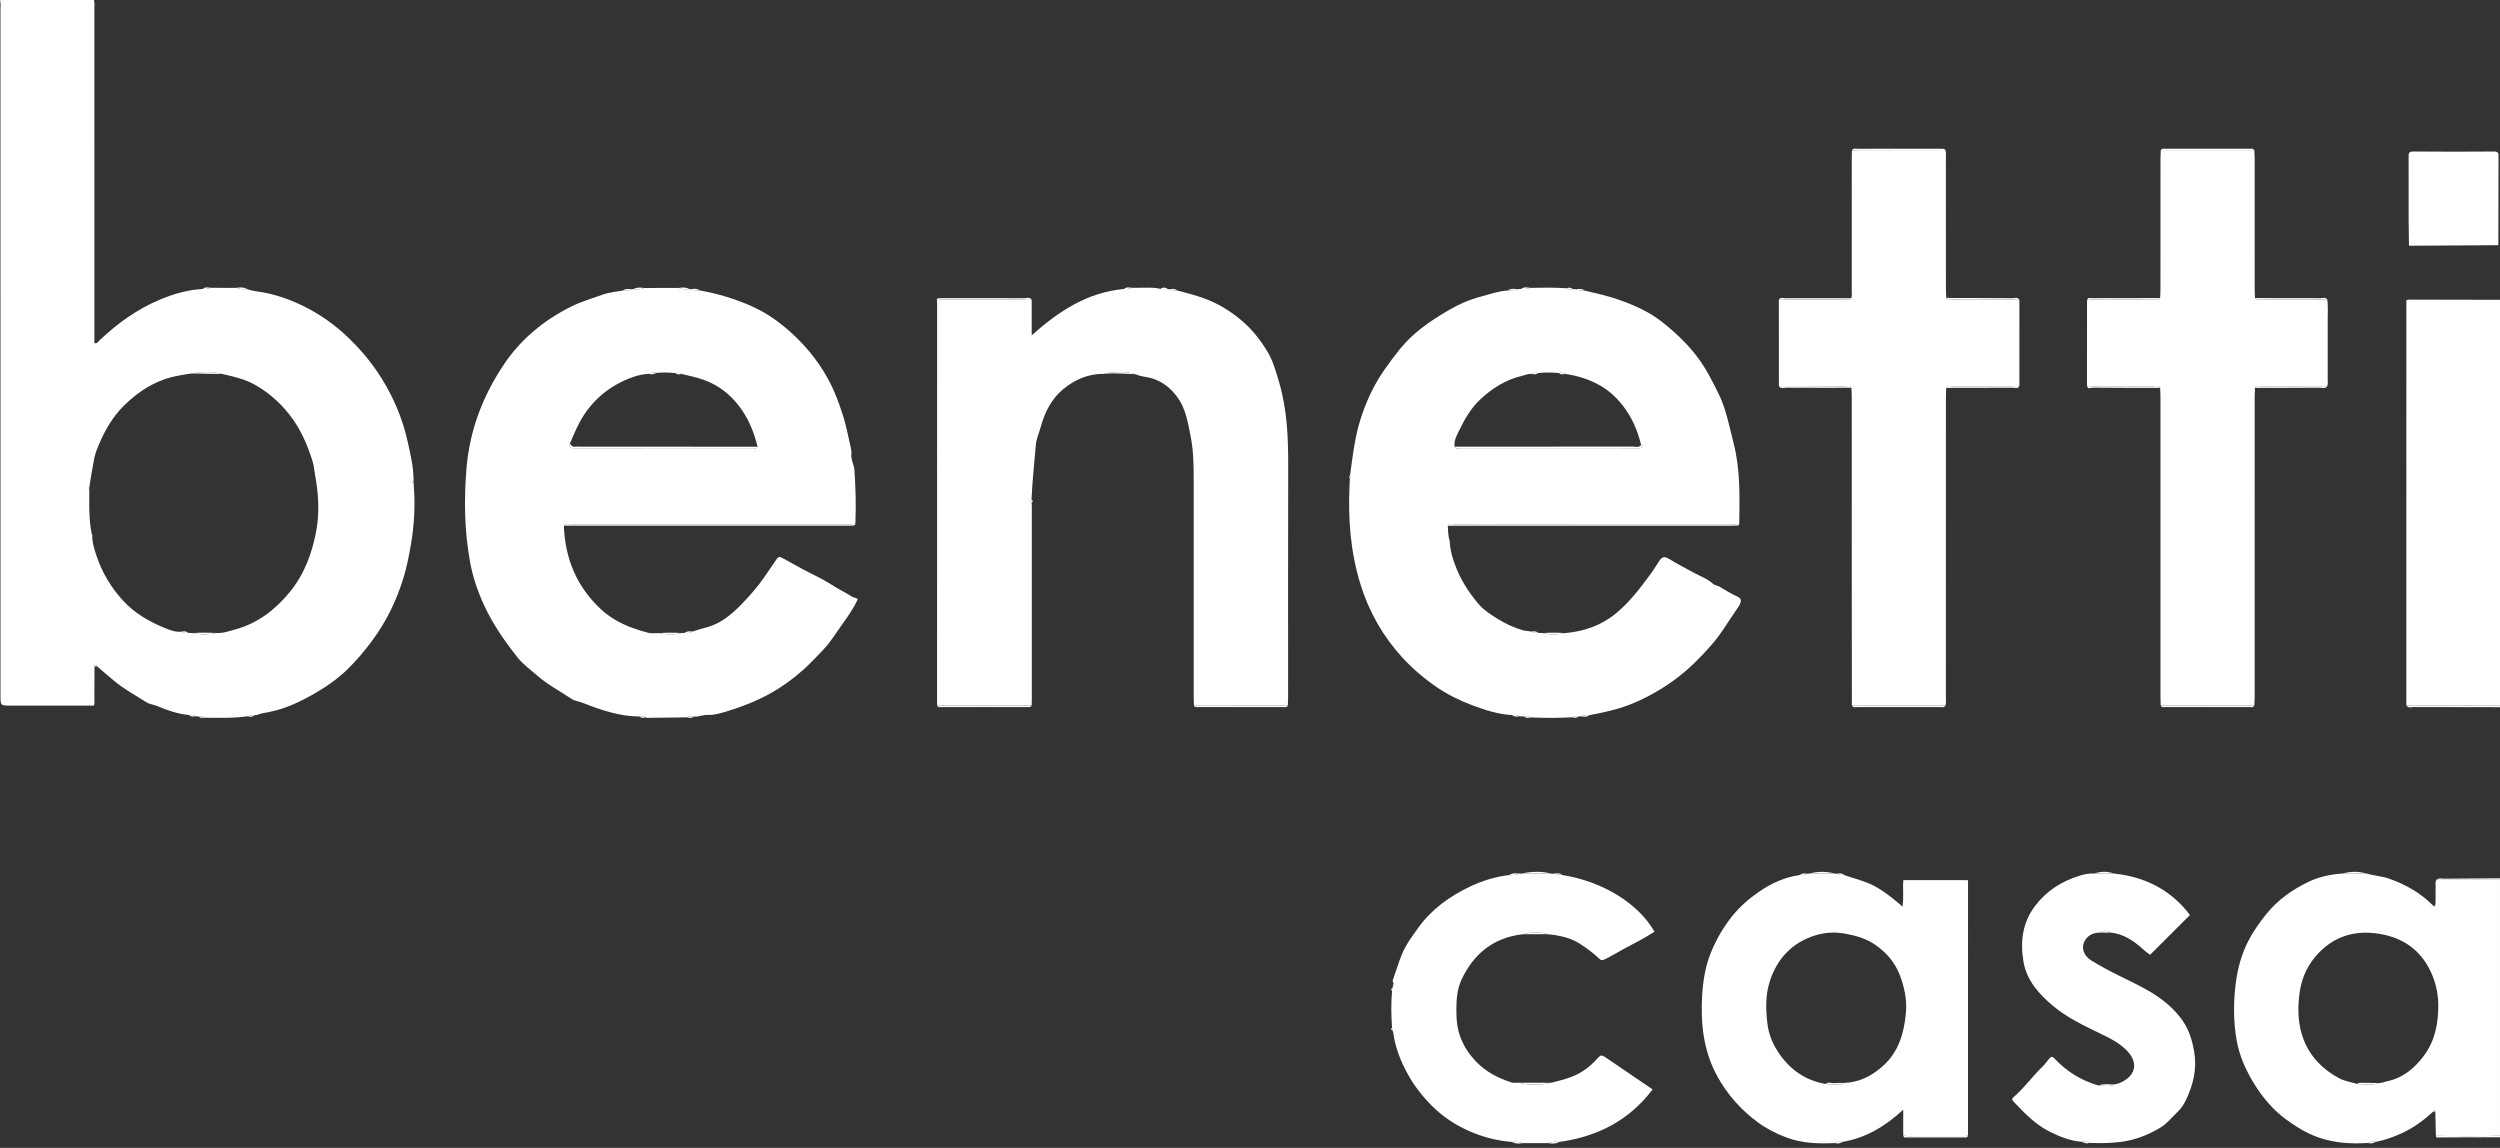
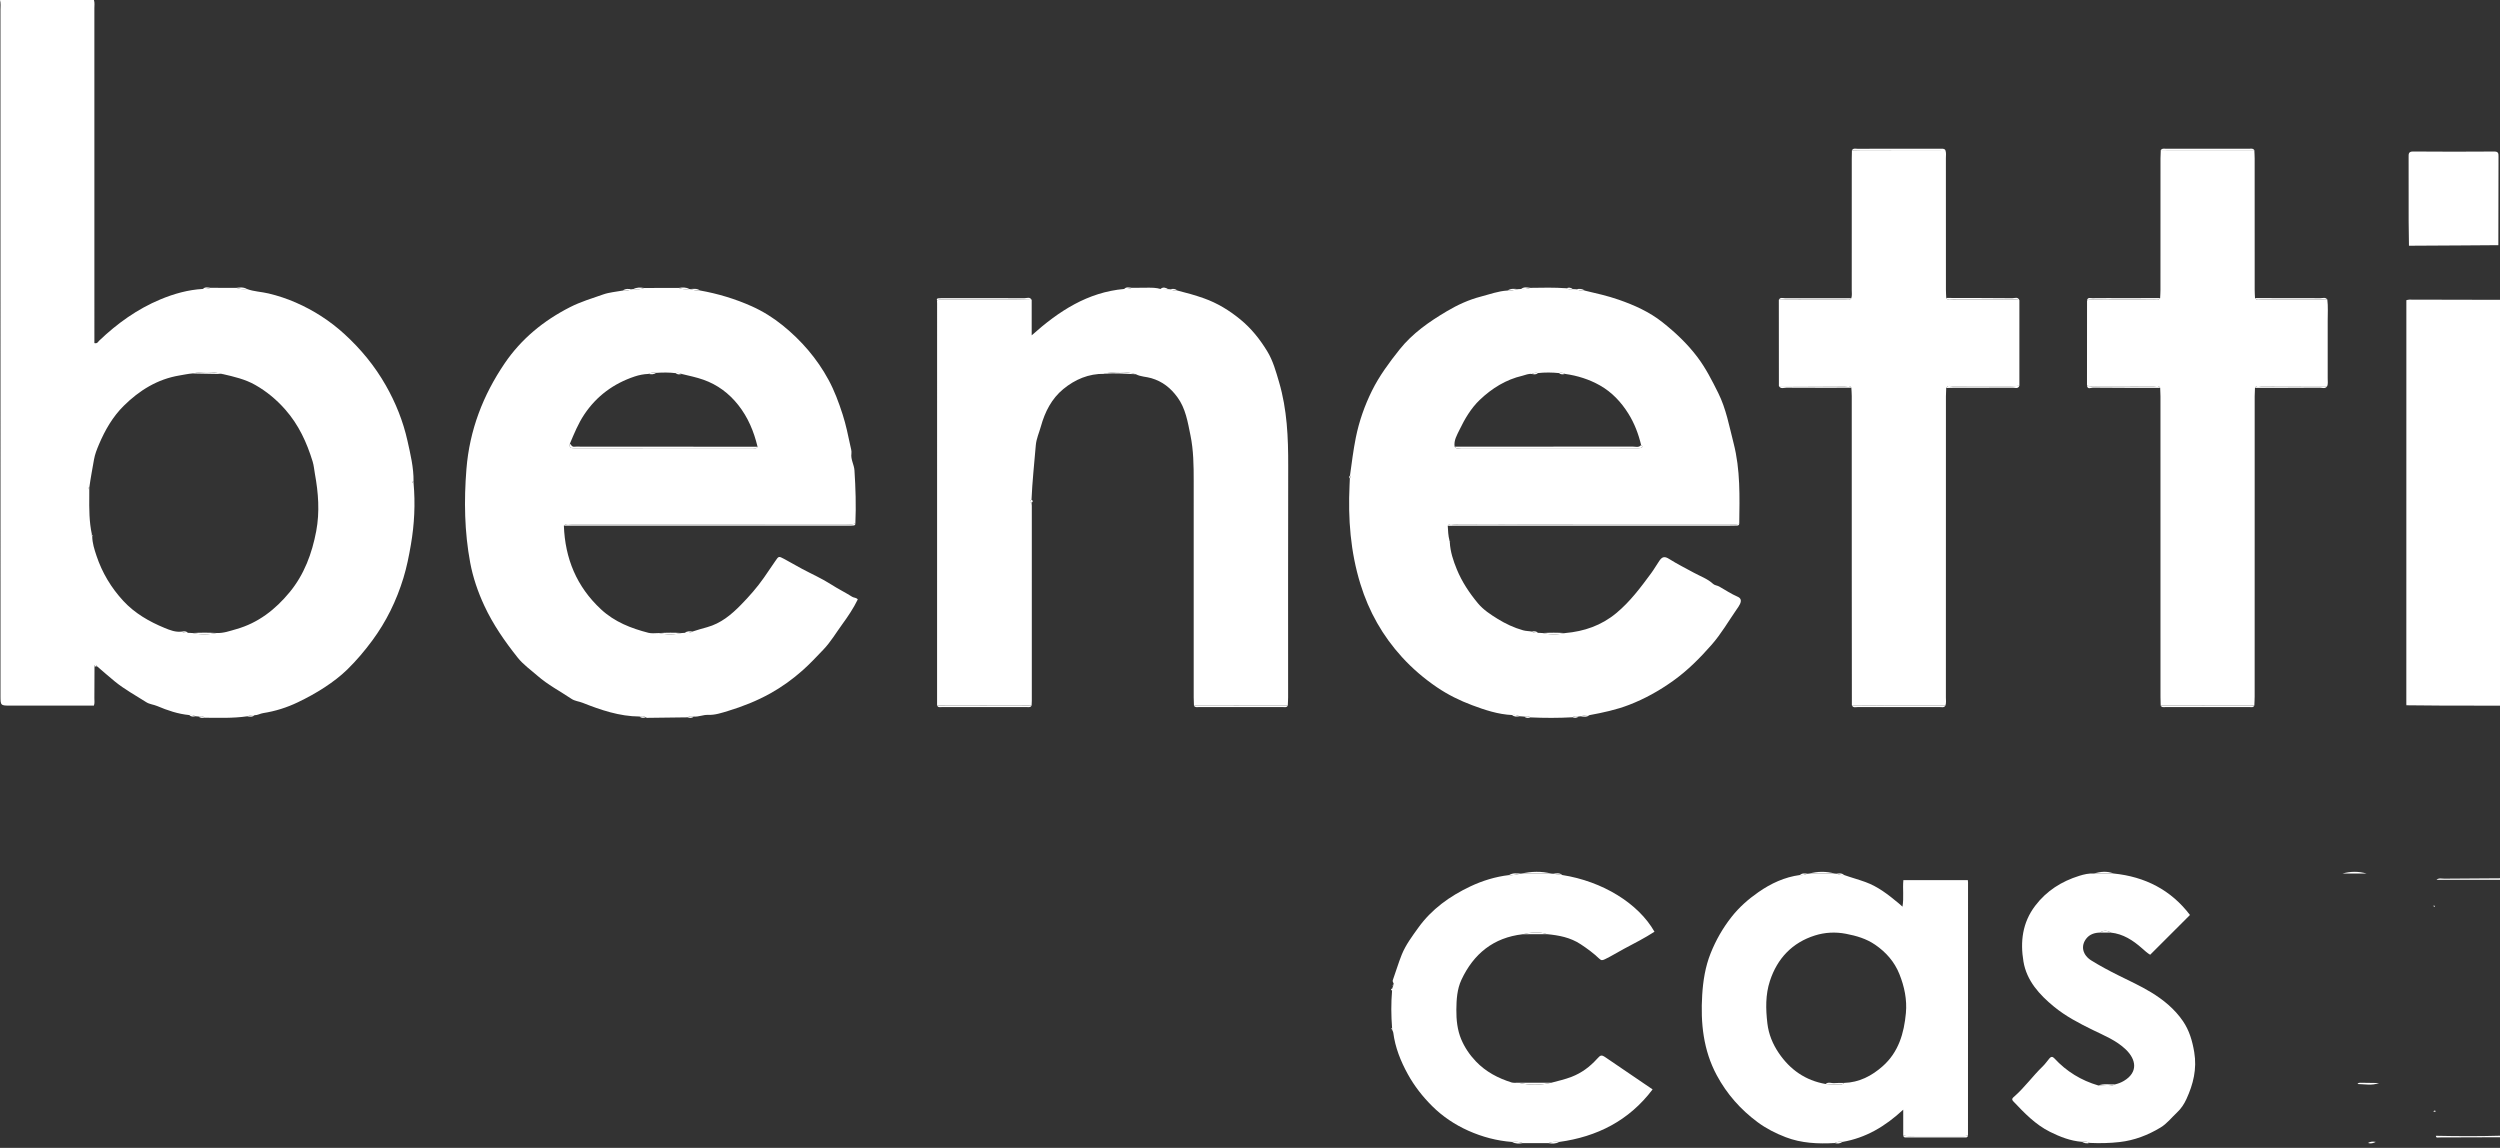
<svg xmlns="http://www.w3.org/2000/svg" width="514" height="236" viewBox="0 0 514 236" fill="none">
  <rect x="0" y="0" width="514" height="236" fill="#333333" stroke="none" />
  <path d="M43.304 59.177C45.065 59.179 46.826 59.182 48.587 59.183C49.3 59.44 50.031 59.536 50.784 59.426C52.213 59.952 53.746 59.984 55.22 60.336C57.148 60.796 58.999 61.412 60.794 62.194C64.483 63.803 67.809 65.939 70.812 68.68C74.208 71.78 77.067 75.275 79.319 79.23C81.35 82.794 82.884 86.614 83.778 90.635C84.389 93.381 85.061 96.135 85.025 98.984C84.891 99.008 84.739 99.035 84.794 99.217C84.811 99.274 84.948 99.295 85.031 99.333C85.409 103.579 85.203 107.784 84.477 111.997C84.079 114.309 83.63 116.591 82.945 118.829C81.524 123.48 79.432 127.783 76.524 131.713C74.967 133.818 73.289 135.804 71.432 137.623C70.019 139.008 68.42 140.213 66.758 141.304C64.996 142.462 63.147 143.473 61.245 144.385C58.972 145.476 56.587 146.228 54.103 146.614C53.49 146.71 52.961 147.058 52.339 147.048C51.807 146.964 51.312 147.121 50.815 147.274C47.898 147.694 44.962 147.583 42.031 147.564C41.694 147.135 41.242 147.262 40.806 147.313C40.596 147.295 40.385 147.277 40.175 147.259C39.785 147.064 39.386 146.903 38.934 147.019C36.618 146.803 34.441 146.062 32.324 145.164C31.582 144.848 30.752 144.806 30.072 144.37C27.882 142.968 25.582 141.729 23.563 140.071C22.336 139.064 21.146 138.011 19.939 136.979C19.879 136.767 19.726 136.666 19.524 136.722C19.378 136.763 19.349 136.903 19.43 137.045C19.422 139.211 19.421 141.379 19.403 143.545C19.399 144.056 19.497 144.578 19.302 145.077C13.592 145.076 7.882 145.076 2.172 145.075C0.103 145.075 0.103 145.075 0.103 143.026C0.103 96.02 0.104 49.016 0.098 2.011C0.098 1.341 0.196 0.662 0 0C6.438 0 12.876 0 19.314 0C19.494 0.558 19.403 1.133 19.403 1.699C19.408 24.106 19.407 46.512 19.407 68.919C19.407 69.471 19.407 70.023 19.407 70.54C20.015 70.7 20.151 70.272 20.386 70.048C24.101 66.497 28.231 63.536 32.985 61.554C35.767 60.393 38.675 59.574 41.722 59.406C42.265 59.442 42.798 59.399 43.304 59.177ZM18.892 109.873C18.869 109.917 18.816 109.971 18.827 110.001C18.86 110.089 18.918 110.168 18.966 110.25C18.971 111.647 19.413 112.983 19.836 114.257C20.991 117.735 22.864 120.856 25.358 123.553C27.712 126.097 30.683 127.805 33.843 129.105C34.912 129.545 36.11 130.028 37.374 129.856C37.755 130.136 38.182 130.191 38.635 130.108C38.946 130.123 39.257 130.137 39.568 130.152C41.224 130.528 42.88 130.499 44.536 130.144C45.942 130.214 47.255 129.724 48.565 129.355C53.08 128.085 56.62 125.311 59.547 121.762C62.554 118.117 64.149 113.792 65.015 109.201C65.757 105.268 65.457 101.312 64.744 97.418C64.594 96.597 64.534 95.728 64.277 94.888C63.076 90.968 61.418 87.354 58.665 84.222C56.852 82.161 54.813 80.469 52.459 79.135C50.387 77.96 48.074 77.434 45.774 76.903C43.695 76.364 41.605 76.396 39.51 76.787C38.64 76.86 37.788 77.047 36.929 77.189C32.369 77.944 28.654 80.265 25.452 83.427C23.181 85.67 21.585 88.443 20.348 91.371C19.93 92.357 19.516 93.377 19.323 94.497C18.994 96.408 18.621 98.311 18.364 100.235C18.282 100.273 18.144 100.294 18.127 100.352C18.072 100.532 18.224 100.562 18.359 100.585C18.358 101.051 18.359 101.516 18.355 101.982C18.329 104.627 18.326 107.27 18.892 109.873Z" fill="white" />
-   <path d="M486.594 179.604C488.084 180.062 489.659 180.113 491.146 180.634C494.595 181.842 497.692 183.591 500.267 186.21C500.387 186.353 500.495 186.632 500.659 186.243C500.876 184.964 500.69 183.675 500.763 182.393C500.791 181.892 500.609 181.362 500.932 180.893C505.287 180.892 509.643 180.89 513.999 180.889C513.999 198.428 513.999 215.967 513.999 233.505C509.605 233.632 505.211 233.611 500.817 233.519C500.778 231.882 500.739 230.243 500.7 228.606C500.715 228.531 500.762 228.404 500.738 228.39C500.553 228.273 500.41 228.372 500.288 228.516C498.321 230.336 496.182 231.913 493.73 233.027C492.037 233.796 490.287 234.409 488.457 234.775C487.9 234.688 487.355 234.677 486.855 234.998C483.375 235.206 479.951 235.019 476.615 233.837C474.208 232.985 472.082 231.662 470.05 230.18C467.323 228.193 465.195 225.647 463.43 222.779C461.712 219.989 460.397 217.034 459.837 213.8C459.166 209.922 459.179 206.026 459.677 202.119C460.064 199.082 460.849 196.188 462.26 193.454C463.296 191.447 464.582 189.637 465.996 187.883C468.331 184.989 471.306 182.913 474.575 181.331C476.736 180.284 479.147 179.753 481.592 179.603C483.26 179.604 484.927 179.604 486.594 179.604ZM489.114 222.671C489.688 222.696 490.197 222.426 490.738 222.317C494.051 221.648 496.45 219.614 498.375 217.027C500.652 213.97 501.324 210.386 501.311 206.637C501.3 203.878 500.603 201.261 499.307 198.885C497.336 195.271 494.182 193.046 490.163 192.18C485.039 191.076 480.406 192.075 476.696 195.948C474.541 198.197 473.239 200.917 472.8 204.074C472.336 207.409 472.44 210.711 473.651 213.809C475.006 217.28 477.551 219.862 480.854 221.652C482.059 222.305 483.412 222.483 484.698 222.87C486.174 222.899 487.664 223.238 489.114 222.671Z" fill="white" />
  <path d="M494.759 145.006C494.753 144.903 494.741 144.8 494.741 144.696C494.743 117.036 494.746 89.376 494.749 61.715C494.952 61.676 495.155 61.604 495.358 61.604C501.572 61.613 507.786 61.63 514 61.645C514 89.457 514 117.27 514 145.084C510.12 145.081 506.24 145.085 502.36 145.072C499.827 145.063 497.293 145.03 494.759 145.006Z" fill="white" />
-   <path d="M494.759 145.006C497.293 145.03 499.827 145.063 502.36 145.073C506.24 145.087 510.12 145.082 514 145.085C514 145.189 514 145.292 514 145.396C508.097 145.392 502.195 145.396 496.292 145.366C495.78 145.364 495.137 145.675 494.759 145.006Z" fill="white" />
  <path d="M500.819 233.519C505.213 233.611 509.607 233.632 514 233.505C514 233.609 514 233.713 514 233.817C509.827 233.833 505.655 233.853 501.483 233.857C501.237 233.857 500.833 234.031 500.819 233.519Z" fill="white" />
  <path d="M514 180.889C509.644 180.889 505.289 180.891 500.934 180.892C501.422 180.451 502.017 180.661 502.562 180.655C506.374 180.614 510.188 180.6 514 180.577C514 180.681 514 180.785 514 180.889Z" fill="white" />
  <path d="M129.891 59.471C129.998 59.461 130.104 59.451 130.21 59.441C130.964 59.52 131.71 59.532 132.421 59.209C134.793 59.206 137.166 59.203 139.538 59.199C140.246 59.501 140.984 59.518 141.733 59.431L141.795 59.435C142.502 59.565 143.19 59.837 143.93 59.724C147.608 60.38 151.174 61.451 154.574 62.976C156.846 63.996 158.974 65.323 160.922 66.9C164.782 70.026 167.98 73.728 170.346 78.095C171.571 80.355 172.459 82.766 173.251 85.228C173.929 87.335 174.364 89.472 174.823 91.622C174.941 92.172 175.123 92.721 175.05 93.258C174.881 94.489 175.603 95.524 175.679 96.713C175.912 100.34 176.028 103.964 175.865 107.596C175.229 107.932 174.541 107.791 173.876 107.791C155.148 107.799 136.42 107.794 117.691 107.809C117.106 107.81 116.457 107.57 115.933 108.063C116.169 114.821 118.55 120.611 123.563 125.272C126.356 127.869 129.747 129.188 133.338 130.11C134.021 130.285 134.782 130.15 135.507 130.159C137.064 130.535 138.619 130.495 140.174 130.151C140.382 130.137 140.59 130.123 140.797 130.109C141.352 130.216 141.88 130.165 142.365 129.85C143.355 129.518 144.369 129.233 145.366 128.957C148.217 128.169 150.352 126.384 152.336 124.356C154.042 122.612 155.66 120.783 157.06 118.776C157.85 117.643 158.623 116.497 159.4 115.355C160.091 114.337 160.099 114.316 161.197 114.903C162.448 115.571 163.668 116.298 164.92 116.966C166.914 118.031 168.987 118.939 170.897 120.171C172.301 121.077 173.814 121.814 175.226 122.709C175.58 122.934 176.043 122.83 176.359 123.242C175.486 125.042 174.358 126.721 173.177 128.34C171.899 130.092 170.793 131.984 169.285 133.561C167.887 135.023 166.503 136.509 164.991 137.849C162.962 139.646 160.767 141.233 158.385 142.56C155.624 144.098 152.69 145.261 149.696 146.169C148.398 146.562 147.003 147.041 145.551 146.98C144.584 146.939 143.659 147.406 142.676 147.325C142.225 147.225 141.782 147.199 141.378 147.486C138.595 147.522 135.811 147.56 133.027 147.59C132.936 147.591 132.843 147.518 132.752 147.479C132.351 147.181 131.905 147.231 131.454 147.314C127.342 147.282 123.534 145.98 119.776 144.493C119.023 144.195 118.183 144.144 117.494 143.68C115.153 142.105 112.63 140.803 110.487 138.922C109.103 137.707 107.591 136.66 106.422 135.188C103.782 131.864 101.386 128.425 99.578 124.539C98.249 121.685 97.238 118.713 96.677 115.712C95.489 109.358 95.38 102.911 95.899 96.43C96.54 88.427 99.31 81.252 103.762 74.699C107.172 69.68 111.744 65.934 117.167 63.167C119.376 62.039 121.718 61.341 124.026 60.534C125.297 60.09 126.69 59.995 128.027 59.742C128.681 59.872 129.287 59.68 129.891 59.471ZM155.75 91.846C155.001 88.721 153.796 85.811 151.782 83.267C149.882 80.866 147.53 79.108 144.632 78.077C143.176 77.559 141.668 77.258 140.174 76.893C139.783 76.699 139.385 76.562 138.944 76.724C137.595 76.553 136.243 76.574 134.889 76.659C134.337 76.527 133.814 76.599 133.32 76.878C132.349 76.915 131.391 77.103 130.485 77.406C126.17 78.851 122.677 81.401 120.13 85.211C118.88 87.081 118.045 89.147 117.177 91.201C116.917 92.22 117.607 92.147 118.253 92.147C130.44 92.144 142.627 92.147 154.814 92.136C155.135 92.137 155.56 92.328 155.75 91.846Z" fill="white" />
  <path d="M316.197 130.108C316.507 130.123 316.817 130.137 317.128 130.152C318.682 130.515 320.239 130.524 321.794 130.159C325.704 129.816 329.239 128.605 332.321 126.046C335.164 123.686 337.325 120.774 339.486 117.845C340.093 117.023 340.595 116.126 341.174 115.284C341.791 114.386 342.298 114.362 343.224 114.948C344.855 115.979 346.589 116.834 348.276 117.762C349.597 118.489 351.081 118.99 352.227 120.059C352.536 120.347 353.077 120.369 353.469 120.59C354.725 121.301 355.923 122.111 357.258 122.688C357.918 122.974 358.082 123.451 357.747 124.183C357.547 124.618 357.28 124.967 357.019 125.345C355.343 127.769 353.865 130.338 351.913 132.56C349.521 135.284 346.996 137.835 344.003 139.973C341.153 142.01 338.187 143.666 334.929 144.924C332.28 145.947 329.549 146.52 326.786 147.034C326.153 146.954 325.553 147.135 324.949 147.276C324.832 147.287 324.716 147.298 324.6 147.309C324.151 147.231 323.703 147.17 323.301 147.473C320.425 147.634 317.549 147.627 314.673 147.497C314.271 147.214 313.831 147.227 313.379 147.331C313.065 147.308 312.75 147.285 312.435 147.262C311.938 147.065 311.435 146.899 310.888 147.013C308.025 146.878 305.318 145.981 302.692 144.998C300.162 144.051 297.712 142.851 295.438 141.305C292.79 139.505 290.388 137.449 288.242 135.096C284.269 130.738 281.447 125.743 279.7 120.08C277.65 113.436 277.144 106.664 277.468 99.78C277.49 99.314 277.508 98.849 277.528 98.382C277.693 98.183 277.693 97.975 277.56 97.76C277.924 95.165 278.233 92.568 278.753 89.989C279.431 86.616 280.566 83.395 282.059 80.368C283.562 77.321 285.608 74.549 287.752 71.859C290.429 68.503 293.839 66.148 297.449 64.003C299.661 62.688 301.99 61.617 304.494 60.971C306.299 60.506 308.06 59.835 309.948 59.736C310.697 59.857 311.39 59.549 312.111 59.451C312.321 59.439 312.532 59.427 312.742 59.415C313.39 59.467 314.027 59.429 314.639 59.183C317.112 59.139 319.585 59.094 322.055 59.263C322.457 59.563 322.91 59.491 323.359 59.438C323.568 59.448 323.776 59.458 323.985 59.469C324.592 59.654 325.195 59.869 325.848 59.753C328.189 60.304 330.532 60.825 332.815 61.621C336.039 62.745 339.132 64.135 341.802 66.253C344.438 68.343 346.883 70.64 348.946 73.359C350.703 75.675 351.983 78.223 353.262 80.782C354.891 84.044 355.527 87.617 356.428 91.119C357.839 96.599 357.662 102.138 357.591 107.692C356.926 107.863 356.248 107.793 355.576 107.793C340.27 107.797 324.963 107.796 309.656 107.796C306.128 107.796 302.6 107.784 299.072 107.811C298.602 107.814 298.024 107.519 297.658 108.105C297.712 109.116 297.753 110.129 298.009 111.116C297.985 111.159 297.932 111.214 297.942 111.245C297.974 111.334 298.032 111.414 298.08 111.498C298.183 113.446 298.794 115.279 299.519 117.05C300.567 119.608 302.091 121.905 303.856 124.029C304.976 125.376 306.453 126.34 307.912 127.241C309.531 128.24 311.267 129.065 313.143 129.588C313.757 129.76 314.345 129.736 314.935 129.852C315.32 130.119 315.743 130.192 316.197 130.108ZM316.187 76.705C315.741 76.55 315.34 76.688 314.948 76.893C314.261 76.778 313.651 77.104 313.015 77.252C309.611 78.04 306.734 79.842 304.253 82.203C302.429 83.939 301.139 86.153 300.053 88.408C299.555 89.444 298.872 90.55 299.07 91.839C299.426 92.432 300.001 92.131 300.464 92.132C312.386 92.15 324.309 92.147 336.231 92.144C336.644 92.144 337.082 92.185 337.462 92.062C337.734 91.974 337.724 91.665 337.412 91.496C336.866 89.209 336.039 87.032 334.791 85.036C333.3 82.652 331.401 80.627 328.952 79.243C326.745 77.995 324.329 77.232 321.802 76.881C321.408 76.666 321 76.547 320.554 76.709C319.098 76.562 317.642 76.547 316.187 76.705Z" fill="white" />
  <path d="M212.115 61.675C212.115 64.026 212.115 66.377 212.115 68.945C217.726 63.926 223.64 60.081 231.125 59.411C231.671 59.461 232.201 59.402 232.707 59.178C233.829 59.168 234.953 59.153 236.075 59.149C236.926 59.145 237.775 59.163 238.6 59.412C239.127 59.424 239.655 59.434 240.182 59.445C240.288 59.453 240.394 59.462 240.501 59.469C241.008 59.626 241.503 59.858 242.059 59.73C243.904 60.19 245.735 60.695 247.529 61.333C250.294 62.318 252.729 63.803 255.006 65.669C257.273 67.526 259.031 69.745 260.534 72.204C261.735 74.17 262.335 76.382 262.977 78.565C264.629 84.184 264.872 89.953 264.855 95.766C264.811 111.631 264.841 127.496 264.837 143.362C264.837 143.93 264.792 144.497 264.769 145.065C258.339 145.073 251.909 145.081 245.479 145.088C245.46 144.52 245.425 143.951 245.424 143.383C245.422 128.56 245.418 113.738 245.425 98.915C245.427 95.751 245.392 92.568 244.754 89.476C244.196 86.774 243.78 83.977 242.051 81.634C240.666 79.758 239.014 78.43 236.708 77.751C235.657 77.442 234.525 77.467 233.541 76.946C231.431 76.29 229.293 76.471 227.153 76.744C227.118 76.749 227.092 76.823 227.062 76.865C223.84 76.8 221.029 78.011 218.623 79.986C216.22 81.959 214.837 84.674 214.008 87.669C213.651 88.96 213.075 90.188 212.959 91.552C212.644 95.278 212.241 98.998 212.079 102.736C211.656 102.955 211.661 103.166 212.091 103.368C212.109 103.573 212.141 103.779 212.141 103.983C212.142 117.357 212.142 130.73 212.14 144.103C212.14 144.414 212.114 144.724 212.099 145.034C205.824 145.046 199.548 145.058 193.272 145.064C193.069 145.064 192.866 144.993 192.663 144.955C192.665 117.433 192.667 89.91 192.668 62.388C192.668 62.18 192.653 61.974 192.645 61.766C193.181 61.492 193.758 61.595 194.32 61.594C199.066 61.587 203.814 61.585 208.561 61.594C209.744 61.598 210.93 61.647 212.115 61.675Z" fill="white" />
  <path d="M399.958 30.846C400.183 31.396 400.073 31.972 400.074 32.535C400.081 41.543 400.078 50.552 400.082 59.559C400.082 60.126 400.125 60.694 400.148 61.261C400.492 61.879 401.077 61.575 401.541 61.577C405.524 61.603 409.508 61.591 413.492 61.593C414.059 61.593 414.632 61.544 415.187 61.715C415.186 67.583 415.185 73.45 415.184 79.318C414.616 79.35 414.048 79.41 413.481 79.411C409.489 79.419 405.498 79.403 401.506 79.432C401.053 79.435 400.452 79.1 400.141 79.77C400.12 80.339 400.082 80.908 400.082 81.476C400.079 102.112 400.08 122.746 400.074 143.382C400.074 143.946 400.176 144.522 399.973 145.077C396.096 145.076 392.218 145.084 388.34 145.073C385.808 145.065 383.276 145.03 380.744 145.007C380.737 136.197 380.727 127.388 380.724 118.579C380.72 106.193 380.724 93.808 380.72 81.423C380.72 80.857 380.666 80.29 380.637 79.724C380.282 79.132 379.709 79.434 379.246 79.431C374.745 79.391 370.243 79.385 365.741 79.37C365.737 73.464 365.733 67.559 365.729 61.653C366.296 61.633 366.864 61.596 367.431 61.595C371.358 61.59 375.285 61.603 379.212 61.579C379.682 61.576 380.244 61.85 380.628 61.312C380.812 60.755 380.718 60.182 380.718 59.618C380.725 50.617 380.722 41.617 380.724 32.617C380.724 32.048 380.744 31.479 380.755 30.911C381.374 30.896 381.993 30.869 382.612 30.869C388.394 30.858 394.176 30.852 399.958 30.846Z" fill="white" />
  <path d="M444.124 61.286C444.148 60.719 444.191 60.152 444.191 59.584C444.195 50.578 444.193 41.57 444.197 32.563C444.197 31.995 444.235 31.428 444.255 30.86C450.667 30.863 457.078 30.865 463.49 30.868C463.514 31.434 463.557 32.001 463.557 32.569C463.561 41.573 463.559 50.578 463.563 59.583C463.563 60.15 463.605 60.716 463.629 61.283C463.994 61.855 464.565 61.575 465.035 61.577C469.522 61.6 474.009 61.591 478.497 61.591C478.677 63.031 478.568 64.478 478.575 65.922C478.593 69.9 478.584 73.88 478.576 77.858C478.575 78.371 478.663 78.892 478.483 79.395C473.988 79.401 469.492 79.398 464.996 79.428C464.539 79.432 463.955 79.121 463.622 79.746C463.601 80.315 463.563 80.883 463.563 81.451C463.559 102.025 463.561 122.6 463.558 143.174C463.558 143.795 463.515 144.415 463.492 145.036C457.075 145.044 450.658 145.053 444.24 145.062C444.225 144.492 444.196 143.923 444.196 143.354C444.193 122.72 444.194 102.088 444.192 81.454C444.192 80.885 444.154 80.317 444.134 79.748C443.8 79.118 443.214 79.431 442.756 79.428C438.763 79.402 434.77 79.416 430.777 79.409C430.211 79.408 429.634 79.498 429.085 79.269C429.088 73.437 429.093 67.604 429.096 61.772C429.631 61.495 430.21 61.593 430.773 61.593C434.753 61.586 438.733 61.6 442.713 61.575C443.184 61.575 443.755 61.855 444.124 61.286Z" fill="white" />
  <path d="M371.616 179.64C371.726 179.632 371.836 179.624 371.945 179.617C373.713 179.615 375.482 179.613 377.25 179.611C377.359 179.619 377.469 179.628 377.579 179.636C378.086 179.771 378.576 180.011 379.126 179.896C380.579 180.418 382.072 180.814 383.528 181.344C386.141 182.295 388.24 183.953 390.323 185.68C390.558 185.875 390.783 186.084 391.153 186.409C391.46 184.508 391.162 182.722 391.332 180.962C395.75 180.961 400.169 180.961 404.587 180.96C404.601 181.115 404.627 181.27 404.627 181.423C404.624 198.767 404.62 216.112 404.617 233.456C404.061 233.625 403.489 233.575 402.922 233.575C399.976 233.579 397.03 233.587 394.084 233.571C393.157 233.566 392.222 233.683 391.304 233.456C391.304 231.823 391.304 230.19 391.304 228.146C387.546 231.637 383.555 233.966 378.802 234.779C378.249 234.703 377.71 234.72 377.212 235.012C373.779 235.2 370.376 235.054 367.13 233.804C365.088 233.018 363.125 232.026 361.362 230.718C357.86 228.119 355.024 224.914 352.961 221.065C350.19 215.901 349.623 210.321 349.972 204.584C350.151 201.644 350.604 198.758 351.703 196.004C352.781 193.304 354.196 190.82 356.006 188.52C357.59 186.505 359.467 184.865 361.538 183.422C364.116 181.627 366.916 180.326 370.07 179.902C370.62 180.027 371.113 179.798 371.616 179.64ZM379.15 222.644C382.256 222.553 384.835 221.205 387.092 219.203C390.348 216.314 391.469 212.435 391.852 208.296C392.109 205.517 391.538 202.811 390.503 200.243C389.496 197.746 387.79 195.788 385.541 194.245C383.698 192.98 381.69 192.406 379.533 191.988C377.34 191.564 375.183 191.692 373.157 192.33C368.487 193.8 365.407 197.057 363.894 201.684C362.967 204.515 363.025 207.461 363.372 210.406C363.635 212.646 364.469 214.66 365.709 216.493C368.036 219.934 371.212 222.152 375.358 222.872C375.96 222.903 376.568 222.997 377.163 222.946C377.827 222.89 378.569 223.255 379.15 222.644Z" fill="white" />
  <path d="M321.19 179.904C329.434 181.186 336.833 185.703 340.162 191.565C338.125 192.878 335.966 193.98 333.828 195.112C332.536 195.797 331.304 196.586 329.977 197.218C329.448 197.47 329.22 197.496 328.818 197.112C327.645 195.991 326.351 195.036 324.988 194.137C322.865 192.736 320.521 192.298 318.083 192.067C316.411 191.485 314.742 191.689 313.073 192.082C307.052 192.766 302.963 196.109 300.465 201.46C299.575 203.365 299.443 205.514 299.427 207.619C299.41 209.682 299.632 211.775 300.414 213.649C301.108 215.312 302.142 216.862 303.445 218.225C305.501 220.374 308.002 221.674 310.772 222.549C311.197 222.684 311.694 222.592 312.158 222.606C314.429 223.157 316.699 223.136 318.97 222.604C320.36 222.235 321.757 221.922 323.116 221.396C325.192 220.594 326.882 219.321 328.347 217.704C329.085 216.891 329.247 216.82 330.109 217.403C333.309 219.569 336.5 221.75 339.775 223.98C334.909 230.42 328.359 233.714 320.55 234.786C319.799 234.721 319.056 234.724 318.348 235.031C316.597 235.03 314.845 235.028 313.095 235.025C312.384 234.723 311.641 234.717 310.89 234.787C307.754 234.546 304.764 233.759 301.891 232.475C299.098 231.228 296.576 229.53 294.442 227.403C292.501 225.47 290.788 223.291 289.442 220.843C287.961 218.152 286.85 215.365 286.456 212.308C286.431 212.111 286.307 211.927 286.23 211.738C286.224 211.614 286.218 211.492 286.213 211.368C286.013 208.795 285.992 206.221 286.211 203.648C286.129 203.521 286.138 203.397 286.224 203.276C286.282 203.107 286.341 202.939 286.4 202.77C286.573 202.672 286.587 202.519 286.546 202.347C286.555 202.055 286.235 201.87 286.368 201.503C286.996 199.77 287.505 197.991 288.196 196.284C289.015 194.258 290.332 192.508 291.599 190.743C294.35 186.913 298.071 184.259 302.259 182.268C304.778 181.071 307.461 180.247 310.262 179.917C311.104 180.03 311.897 179.744 312.709 179.617L312.767 179.612C314.844 179.614 316.92 179.616 318.998 179.617C319.104 179.624 319.209 179.631 319.316 179.639C319.939 179.728 320.564 179.816 321.19 179.904Z" fill="white" />
  <path d="M431.718 191.743C430.652 191.763 429.664 192.092 428.995 192.909C427.686 194.505 428.232 196.381 429.95 197.456C431.749 198.58 433.616 199.572 435.514 200.519C437.762 201.64 440.054 202.68 442.207 203.984C444.789 205.548 447.097 207.437 448.81 209.937C450.119 211.848 450.746 214.006 451.134 216.321C451.713 219.777 450.941 222.893 449.532 225.962C449.055 227.002 448.439 227.937 447.604 228.716C446.476 229.771 445.537 231.023 444.179 231.837C441.586 233.392 438.857 234.451 435.81 234.803C433.738 235.044 431.689 235.073 429.622 234.983C429.127 234.651 428.578 234.701 428.028 234.758C425.684 234.577 423.538 233.728 421.472 232.702C418.478 231.214 416.206 228.826 413.941 226.44C413.471 225.947 413.842 225.704 414.138 225.443C416.277 223.56 417.933 221.224 419.979 219.252C420.492 218.757 420.902 218.155 421.363 217.605C421.698 217.205 422.011 217.198 422.382 217.6C424.876 220.298 427.901 222.146 431.427 223.177C432.585 223.207 433.762 223.52 434.878 222.943C435.515 222.791 436.108 222.569 436.684 222.224C439.597 220.481 439.251 217.865 437.054 215.764C435.094 213.89 432.63 212.913 430.284 211.765C427.471 210.387 424.689 208.936 422.292 206.964C419.327 204.526 416.682 201.656 416.021 197.687C415.344 193.617 415.791 189.707 418.438 186.222C420.793 183.123 423.875 181.204 427.49 180.072C428.433 179.776 429.465 179.526 430.505 179.604C431.864 179.601 433.221 179.598 434.579 179.596C441.029 180.253 446.348 182.971 450.258 188.119C447.522 190.854 444.814 193.56 442.075 196.297C441.512 195.98 440.958 195.463 440.38 194.953C438.537 193.33 436.518 192.002 433.978 191.743C433.226 191.232 432.473 191.257 431.718 191.743Z" fill="white" />
  <path d="M495.282 50.523C495.26 48.865 495.221 47.207 495.218 45.547C495.209 41.137 495.218 36.726 495.211 32.316C495.21 31.656 495.157 31.142 496.148 31.151C501.703 31.199 507.258 31.194 512.814 31.154C513.686 31.148 513.697 31.563 513.694 32.196C513.675 38.266 513.669 44.337 513.66 50.407C511.137 50.425 508.615 50.444 506.093 50.46C502.489 50.483 498.886 50.502 495.282 50.523Z" fill="white" />
  <path d="M115.934 108.063C116.459 107.57 117.107 107.81 117.692 107.809C136.42 107.794 155.149 107.799 173.877 107.791C174.542 107.791 175.23 107.932 175.865 107.596C175.884 107.831 175.786 108.01 175.552 108.036C175.192 108.075 174.828 108.083 174.465 108.083C155.11 108.085 135.755 108.084 116.399 108.083C116.245 108.084 116.089 108.07 115.934 108.063Z" fill="white" />
  <path d="M297.659 108.106C298.025 107.521 298.602 107.816 299.073 107.812C302.601 107.785 306.129 107.797 309.658 107.797C324.964 107.797 340.271 107.798 355.578 107.794C356.25 107.794 356.927 107.864 357.592 107.693C357.557 107.931 357.407 108.054 357.18 108.061C356.662 108.078 356.144 108.085 355.627 108.085C336.977 108.086 318.328 108.086 299.679 108.086C299.006 108.086 298.332 108.099 297.659 108.106Z" fill="white" />
  <path d="M212.115 61.675C210.93 61.647 209.745 61.597 208.56 61.595C203.813 61.586 199.066 61.588 194.319 61.595C193.758 61.596 193.18 61.493 192.644 61.767C192.558 61.524 192.656 61.356 192.894 61.334C193.305 61.297 193.721 61.294 194.135 61.294C199.626 61.291 205.115 61.281 210.606 61.312C211.104 61.314 211.76 60.964 212.115 61.675Z" fill="white" />
  <path d="M192.662 144.957C192.865 144.995 193.068 145.066 193.271 145.066C199.547 145.06 205.823 145.047 212.098 145.036C211.911 145.484 211.506 145.377 211.167 145.377C205.335 145.384 199.503 145.386 193.671 145.374C193.302 145.373 192.806 145.558 192.662 144.957Z" fill="white" />
  <path d="M463.491 30.868C457.079 30.865 450.667 30.862 444.255 30.86C444.559 30.444 445.008 30.587 445.401 30.586C451.051 30.577 456.7 30.577 462.349 30.586C462.743 30.587 463.193 30.444 463.491 30.868Z" fill="white" />
  <path d="M245.479 145.089C251.909 145.082 258.339 145.074 264.769 145.066C264.559 145.495 264.155 145.376 263.816 145.377C258.027 145.384 252.238 145.384 246.448 145.377C246.107 145.376 245.708 145.495 245.479 145.089Z" fill="white" />
  <path d="M380.744 145.006C383.276 145.03 385.809 145.064 388.341 145.072C392.218 145.083 396.096 145.076 399.974 145.076C399.7 145.539 399.241 145.374 398.856 145.374C393.226 145.385 387.595 145.387 381.964 145.372C381.543 145.37 381.007 145.597 380.744 145.006Z" fill="white" />
  <path d="M444.24 145.063C450.657 145.055 457.074 145.046 463.492 145.037C463.313 145.501 462.9 145.376 462.565 145.376C456.775 145.384 450.983 145.384 445.193 145.377C444.853 145.376 444.448 145.495 444.24 145.063Z" fill="white" />
  <path d="M399.958 30.846C394.176 30.853 388.394 30.858 382.612 30.868C381.994 30.869 381.374 30.895 380.755 30.91C381.014 30.429 381.476 30.587 381.863 30.587C387.56 30.577 393.258 30.579 398.956 30.583C399.307 30.583 399.692 30.5 399.958 30.846Z" fill="white" />
  <path d="M429.085 79.272C429.634 79.501 430.211 79.411 430.777 79.412C434.77 79.419 438.762 79.404 442.756 79.431C443.215 79.434 443.801 79.121 444.134 79.751C439.515 79.743 434.897 79.748 430.278 79.703C429.89 79.7 429.205 80.15 429.085 79.272Z" fill="white" />
  <path d="M415.186 61.715C414.631 61.542 414.059 61.593 413.491 61.593C409.507 61.59 405.524 61.602 401.54 61.576C401.075 61.574 400.49 61.877 400.147 61.26C404.673 61.27 409.201 61.268 413.726 61.312C414.212 61.316 414.878 60.958 415.186 61.715Z" fill="white" />
  <path d="M444.124 61.286C443.755 61.855 443.184 61.575 442.713 61.578C438.733 61.602 434.753 61.588 430.773 61.595C430.21 61.596 429.631 61.498 429.096 61.775C429.211 61.051 429.794 61.311 430.189 61.306C432.254 61.278 434.318 61.294 436.383 61.293C438.964 61.291 441.544 61.288 444.124 61.286Z" fill="white" />
  <path d="M400.141 79.77C400.452 79.1 401.052 79.435 401.506 79.432C405.497 79.403 409.489 79.419 413.48 79.411C414.048 79.41 414.616 79.351 415.183 79.318C414.91 80.02 414.298 79.709 413.843 79.712C409.847 79.738 405.849 79.725 401.852 79.728C401.282 79.729 400.711 79.756 400.141 79.77Z" fill="white" />
  <path d="M478.497 61.592C474.009 61.592 469.522 61.6 465.034 61.578C464.566 61.575 463.994 61.855 463.628 61.284C468.112 61.287 472.597 61.282 477.081 61.305C477.555 61.307 478.118 61.051 478.497 61.592Z" fill="white" />
  <path d="M380.628 61.311C380.244 61.849 379.682 61.575 379.212 61.578C375.285 61.602 371.358 61.589 367.431 61.594C366.863 61.595 366.296 61.632 365.729 61.652C365.998 61.068 366.533 61.306 366.948 61.305C371.508 61.291 376.068 61.305 380.628 61.311Z" fill="white" />
  <path d="M463.622 79.748C463.955 79.122 464.538 79.433 464.996 79.43C469.492 79.399 473.988 79.402 478.483 79.396C478.073 80.013 477.446 79.707 476.93 79.711C472.494 79.745 468.058 79.741 463.622 79.748Z" fill="white" />
  <path d="M365.741 79.369C370.243 79.384 374.744 79.39 379.246 79.43C379.709 79.434 380.282 79.131 380.637 79.723C376.184 79.724 371.73 79.739 367.276 79.708C366.768 79.705 366.124 80.037 365.741 79.369Z" fill="white" />
  <path d="M391.304 233.458C392.222 233.683 393.156 233.568 394.084 233.573C397.029 233.588 399.976 233.581 402.922 233.577C403.489 233.576 404.061 233.626 404.617 233.458C404.521 233.992 404.085 233.858 403.761 233.859C399.894 233.87 396.026 233.87 392.159 233.859C391.835 233.858 391.4 233.992 391.304 233.458Z" fill="white" />
  <path d="M318.969 222.604C316.698 223.136 314.428 223.156 312.157 222.606C314.427 222.606 316.698 222.605 318.969 222.604Z" fill="white" />
  <path d="M227.06 76.866C227.09 76.825 227.116 76.749 227.151 76.745C229.291 76.472 231.429 76.291 233.539 76.947C231.38 76.866 229.222 76.641 227.06 76.866Z" fill="white" />
  <path d="M318.996 179.619C316.92 179.617 314.843 179.616 312.766 179.614C314.843 179.157 316.921 179.089 318.996 179.619Z" fill="white" />
  <path d="M377.251 179.61C375.482 179.613 373.714 179.615 371.946 179.617C373.714 179.133 375.482 179.127 377.251 179.61Z" fill="white" />
  <path d="M313.073 192.082C314.741 191.689 316.411 191.485 318.083 192.067C316.413 192.072 314.743 192.077 313.073 192.082Z" fill="white" />
  <path d="M486.594 179.604C484.927 179.604 483.26 179.604 481.593 179.603C483.261 179.132 484.928 179.127 486.594 179.604Z" fill="white" />
  <path d="M140.176 130.152C138.621 130.495 137.065 130.535 135.509 130.16C137.064 130.059 138.62 130.054 140.176 130.152Z" fill="white" />
  <path d="M321.795 130.159C320.239 130.525 318.683 130.516 317.129 130.153C318.684 130.057 320.24 130.057 321.795 130.159Z" fill="white" />
  <path d="M434.58 179.597C433.222 179.599 431.863 179.602 430.506 179.604C431.863 179.191 433.221 179.057 434.58 179.597Z" fill="white" />
  <path d="M434.879 222.943C433.763 223.52 432.586 223.207 431.428 223.177C432.553 222.722 433.729 223.029 434.879 222.943Z" fill="white" />
  <path d="M312.708 179.617C311.896 179.744 311.103 180.031 310.261 179.918C311.028 179.42 311.874 179.567 312.708 179.617Z" fill="white" />
  <path d="M431.718 191.743C432.472 191.256 433.225 191.232 433.979 191.743C433.226 191.744 432.473 191.743 431.718 191.743Z" fill="white" />
  <path d="M312.111 59.451C311.39 59.549 310.697 59.858 309.948 59.736C310.621 59.276 311.366 59.363 312.111 59.451Z" fill="white" />
  <path d="M143.931 59.724C143.191 59.837 142.503 59.565 141.796 59.435C142.527 59.388 143.27 59.254 143.931 59.724Z" fill="white" />
  <path d="M310.891 234.789C311.642 234.719 312.385 234.725 313.096 235.027C312.336 235.174 311.591 235.184 310.891 234.789Z" fill="white" />
  <path d="M141.734 59.431C140.985 59.518 140.247 59.501 139.539 59.199C140.293 59.07 141.037 59.027 141.734 59.431Z" fill="white" />
  <path d="M132.421 59.209C131.71 59.533 130.963 59.52 130.21 59.441C130.915 59.053 131.663 59.078 132.421 59.209Z" fill="white" />
  <path d="M50.784 59.426C50.03 59.537 49.299 59.44 48.586 59.184C49.341 59.069 50.089 59.009 50.784 59.426Z" fill="white" />
  <path d="M318.347 235.032C319.056 234.725 319.799 234.722 320.549 234.787C319.851 235.191 319.106 235.17 318.347 235.032Z" fill="white" />
  <path d="M325.848 59.754C325.195 59.87 324.592 59.656 323.986 59.469C324.637 59.369 325.279 59.321 325.848 59.754Z" fill="white" />
  <path d="M314.639 59.184C314.028 59.429 313.391 59.467 312.743 59.415C313.325 58.927 313.986 59.091 314.639 59.184Z" fill="white" />
  <path d="M321.19 179.904C320.565 179.816 319.939 179.728 319.314 179.64C319.963 179.566 320.627 179.375 321.19 179.904Z" fill="white" />
  <path d="M324.949 147.276C325.554 147.135 326.153 146.954 326.786 147.034C326.226 147.499 325.583 147.359 324.949 147.276Z" fill="white" />
  <path d="M129.891 59.471C129.287 59.68 128.681 59.872 128.026 59.743C128.598 59.311 129.243 59.381 129.891 59.471Z" fill="white" />
  <path d="M486.857 234.997C487.356 234.677 487.902 234.687 488.458 234.774C487.95 235.032 487.429 235.195 486.857 234.997Z" fill="white" />
  <path d="M142.366 129.851C141.882 130.166 141.353 130.217 140.799 130.11C141.272 129.727 141.816 129.77 142.366 129.851Z" fill="white" />
  <path d="M428.03 234.759C428.58 234.701 429.129 234.652 429.624 234.984C429.054 235.183 428.534 235.029 428.03 234.759Z" fill="white" />
  <path d="M377.212 235.013C377.711 234.721 378.25 234.705 378.802 234.781C378.31 235.121 377.778 235.187 377.212 235.013Z" fill="white" />
  <path d="M43.304 59.177C42.797 59.398 42.265 59.441 41.72 59.406C42.19 58.924 42.755 59.104 43.304 59.177Z" fill="white" />
  <path d="M232.706 59.177C232.2 59.402 231.67 59.461 231.124 59.41C231.591 58.926 232.156 59.102 232.706 59.177Z" fill="white" />
  <path d="M310.887 147.013C311.435 146.899 311.938 147.065 312.435 147.262C311.889 147.366 311.351 147.416 310.887 147.013Z" fill="white" />
  <path d="M50.814 147.274C51.311 147.122 51.806 146.964 52.337 147.048C51.88 147.472 51.345 147.362 50.814 147.274Z" fill="white" />
  <path d="M371.616 179.64C371.111 179.798 370.62 180.027 370.067 179.903C370.527 179.481 371.071 179.553 371.616 179.64Z" fill="white" />
  <path d="M379.126 179.896C378.577 180.011 378.087 179.771 377.58 179.636C378.124 179.551 378.668 179.47 379.126 179.896Z" fill="white" />
  <path d="M240.18 59.445C239.653 59.434 239.126 59.424 238.599 59.412C239.137 58.93 239.659 59.142 240.18 59.445Z" fill="white" />
  <path d="M242.058 59.73C241.502 59.858 241.008 59.626 240.5 59.469C241.051 59.368 241.594 59.315 242.058 59.73Z" fill="white" />
  <path d="M212.091 103.37C211.66 103.168 211.654 102.957 212.079 102.738C212.429 102.942 212.401 103.153 212.091 103.37Z" fill="white" />
  <path d="M323.302 147.473C323.704 147.17 324.151 147.231 324.601 147.309C324.2 147.62 323.765 147.663 323.302 147.473Z" fill="white" />
  <path d="M277.56 97.761C277.693 97.975 277.693 98.183 277.528 98.383C277.337 98.165 277.358 97.959 277.56 97.761Z" fill="white" />
  <path d="M316.196 130.108C315.742 130.192 315.319 130.119 314.937 129.851C315.396 129.746 315.836 129.731 316.196 130.108Z" fill="white" />
  <path d="M323.359 59.438C322.91 59.491 322.457 59.563 322.055 59.264C322.524 59.073 322.963 59.094 323.359 59.438Z" fill="white" />
  <path d="M38.933 147.019C39.385 146.903 39.782 147.064 40.173 147.259C39.724 147.362 39.288 147.402 38.933 147.019Z" fill="white" />
  <path d="M40.804 147.313C41.241 147.262 41.693 147.136 42.029 147.564C41.592 147.619 41.16 147.652 40.804 147.313Z" fill="white" />
  <path d="M131.457 147.315C131.907 147.232 132.353 147.182 132.754 147.48C132.29 147.663 131.854 147.639 131.457 147.315Z" fill="white" />
  <path d="M141.38 147.486C141.783 147.199 142.226 147.225 142.678 147.326C142.279 147.656 141.84 147.662 141.38 147.486Z" fill="white" />
  <path d="M313.38 147.331C313.832 147.227 314.272 147.215 314.673 147.497C314.214 147.658 313.773 147.677 313.38 147.331Z" fill="white" />
  <path d="M500.29 228.516C500.411 228.371 500.554 228.273 500.74 228.39C500.763 228.404 500.716 228.531 500.702 228.606C500.564 228.576 500.427 228.545 500.29 228.516Z" fill="white" />
  <path d="M19.429 137.044C19.348 136.903 19.376 136.763 19.523 136.721C19.725 136.665 19.878 136.766 19.938 136.979C19.768 137.001 19.598 137.023 19.429 137.044Z" fill="white" />
  <path d="M298.08 111.499C298.033 111.415 297.975 111.335 297.943 111.246C297.932 111.215 297.985 111.161 298.009 111.117C298.058 111.199 298.117 111.278 298.148 111.366C298.159 111.398 298.105 111.454 298.08 111.499Z" fill="white" />
  <path d="M500.66 186.242C500.496 186.631 500.388 186.352 500.268 186.209C500.399 186.22 500.529 186.231 500.66 186.242Z" fill="white" />
  <path d="M286.547 202.349C286.588 202.521 286.574 202.674 286.401 202.772C286.277 202.571 286.365 202.444 286.547 202.349Z" fill="white" />
  <path d="M286.224 203.277C286.139 203.398 286.13 203.523 286.211 203.65C286.135 203.606 286.008 203.575 285.991 203.514C285.944 203.34 286.074 203.287 286.224 203.277Z" fill="white" />
-   <path d="M286.213 211.369C286.218 211.493 286.224 211.615 286.229 211.739C286.079 211.731 285.948 211.68 285.993 211.506C286.008 211.445 286.137 211.414 286.213 211.369Z" fill="white" />
+   <path d="M286.213 211.369C286.079 211.731 285.948 211.68 285.993 211.506C286.008 211.445 286.137 211.414 286.213 211.369Z" fill="white" />
  <path d="M85.029 99.334C84.947 99.296 84.81 99.275 84.793 99.218C84.738 99.037 84.89 99.009 85.024 98.985C85.026 99.101 85.028 99.217 85.029 99.334Z" fill="white" />
  <path d="M45.773 76.904C43.685 76.865 41.596 76.826 39.508 76.787C41.605 76.397 43.695 76.365 45.773 76.904Z" fill="white" />
  <path d="M39.566 130.152C41.222 130.052 42.878 130.054 44.534 130.144C42.879 130.499 41.223 130.528 39.566 130.152Z" fill="white" />
  <path d="M37.373 129.856C37.832 129.749 38.272 129.735 38.635 130.108C38.181 130.191 37.754 130.136 37.373 129.856Z" fill="white" />
  <path d="M18.892 109.873C18.941 109.955 19 110.032 19.032 110.118C19.043 110.15 18.989 110.205 18.966 110.249C18.918 110.167 18.86 110.089 18.827 110C18.816 109.971 18.868 109.917 18.892 109.873Z" fill="white" />
  <path d="M18.364 100.235C18.363 100.352 18.361 100.468 18.359 100.585C18.224 100.562 18.072 100.532 18.127 100.352C18.144 100.294 18.281 100.273 18.364 100.235Z" fill="white" />
  <path d="M484.698 222.87C484.854 222.622 485.1 222.613 485.356 222.617C486.609 222.637 487.862 222.654 489.114 222.671C487.664 223.238 486.175 222.899 484.698 222.87Z" fill="white" />
  <path d="M117.177 91.202C117.448 91.483 117.589 91.919 118.133 91.842C118.539 91.785 118.96 91.833 119.374 91.833C131.499 91.837 143.625 91.841 155.749 91.846C155.56 92.328 155.135 92.136 154.813 92.137C142.626 92.147 130.44 92.146 118.252 92.147C117.606 92.147 116.917 92.221 117.177 91.202Z" fill="white" />
  <path d="M134.89 76.66C134.408 77.033 133.867 76.978 133.32 76.879C133.815 76.6 134.338 76.527 134.89 76.66Z" fill="white" />
  <path d="M140.173 76.894C139.743 76.984 139.312 77.075 138.943 76.724C139.384 76.563 139.783 76.7 140.173 76.894Z" fill="white" />
  <path d="M299.069 91.839C311.275 91.837 323.481 91.84 335.686 91.819C336.262 91.818 336.932 92.097 337.411 91.496C337.723 91.664 337.733 91.974 337.46 92.062C337.081 92.185 336.643 92.143 336.23 92.144C324.308 92.147 312.385 92.15 300.463 92.132C300 92.131 299.425 92.432 299.069 91.839Z" fill="white" />
  <path d="M321.8 76.882C321.363 76.978 320.927 77.065 320.552 76.71C320.999 76.548 321.406 76.666 321.8 76.882Z" fill="white" />
  <path d="M316.186 76.705C315.818 77.066 315.383 76.982 314.948 76.893C315.339 76.689 315.74 76.55 316.186 76.705Z" fill="white" />
  <path d="M375.356 222.873C375.898 222.362 376.539 222.746 377.131 222.691C377.799 222.629 378.476 222.656 379.149 222.644C378.568 223.255 377.826 222.89 377.162 222.947C376.566 222.998 375.959 222.903 375.356 222.873Z" fill="white" />
</svg>